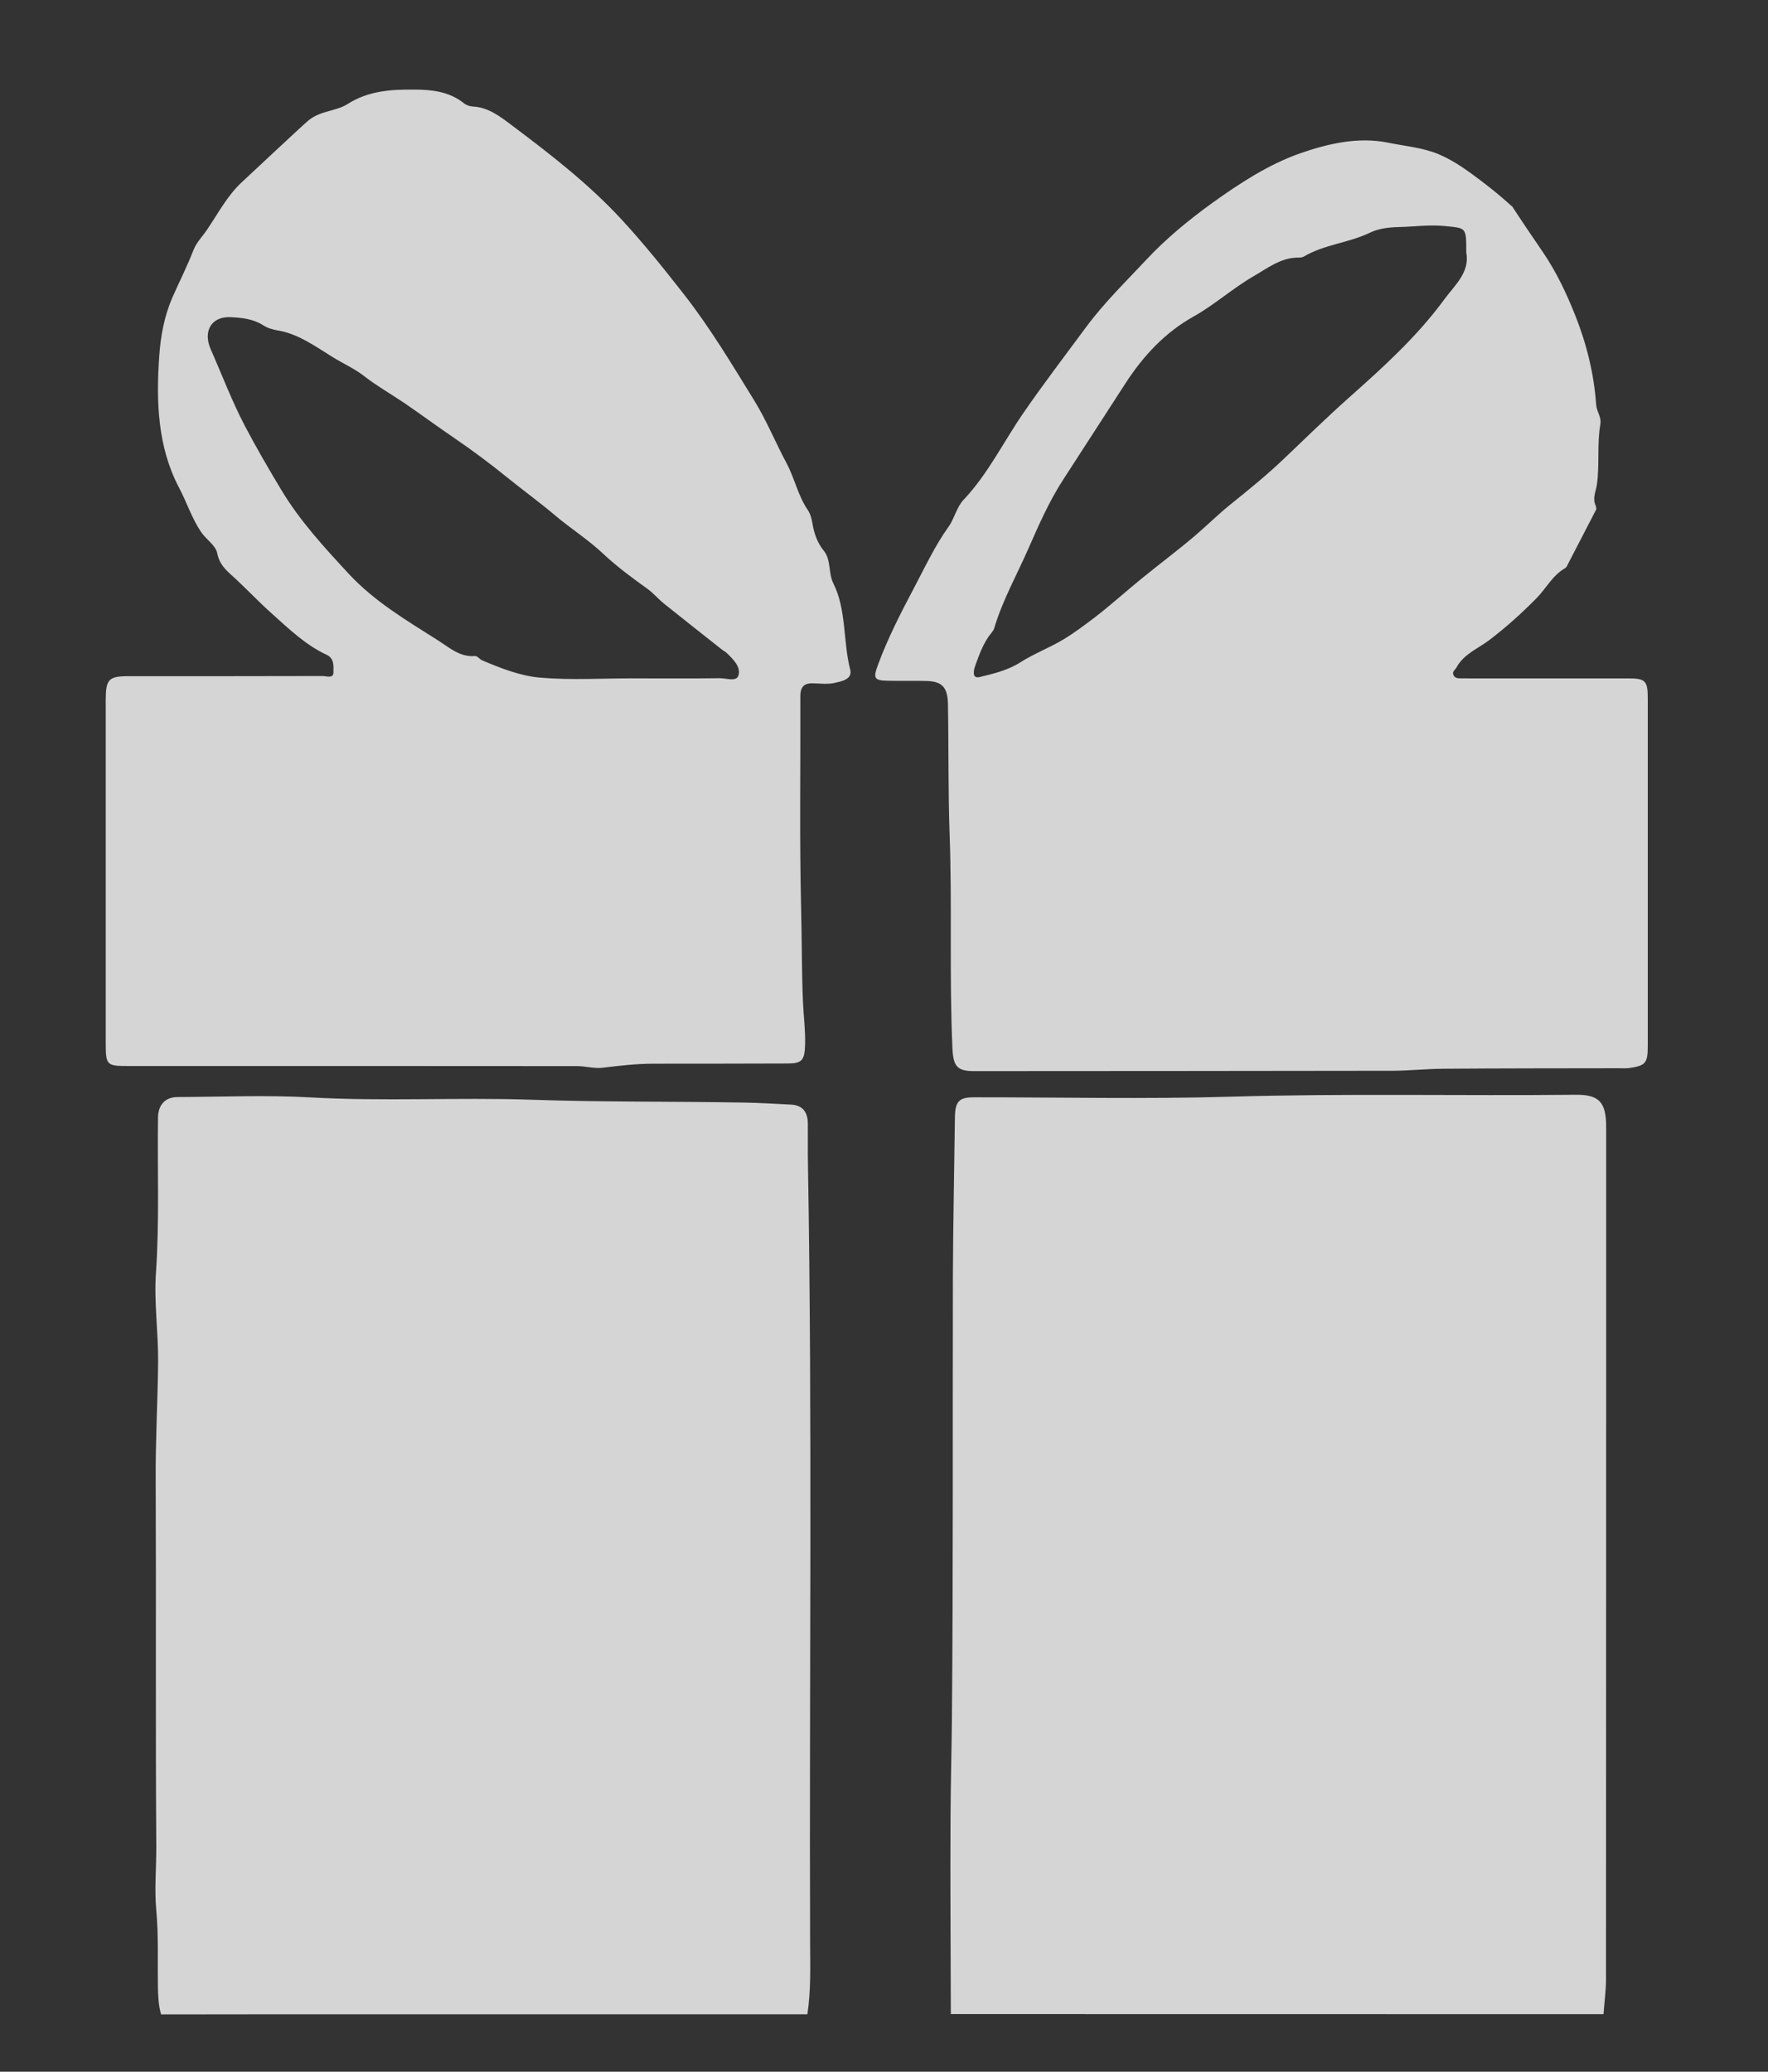
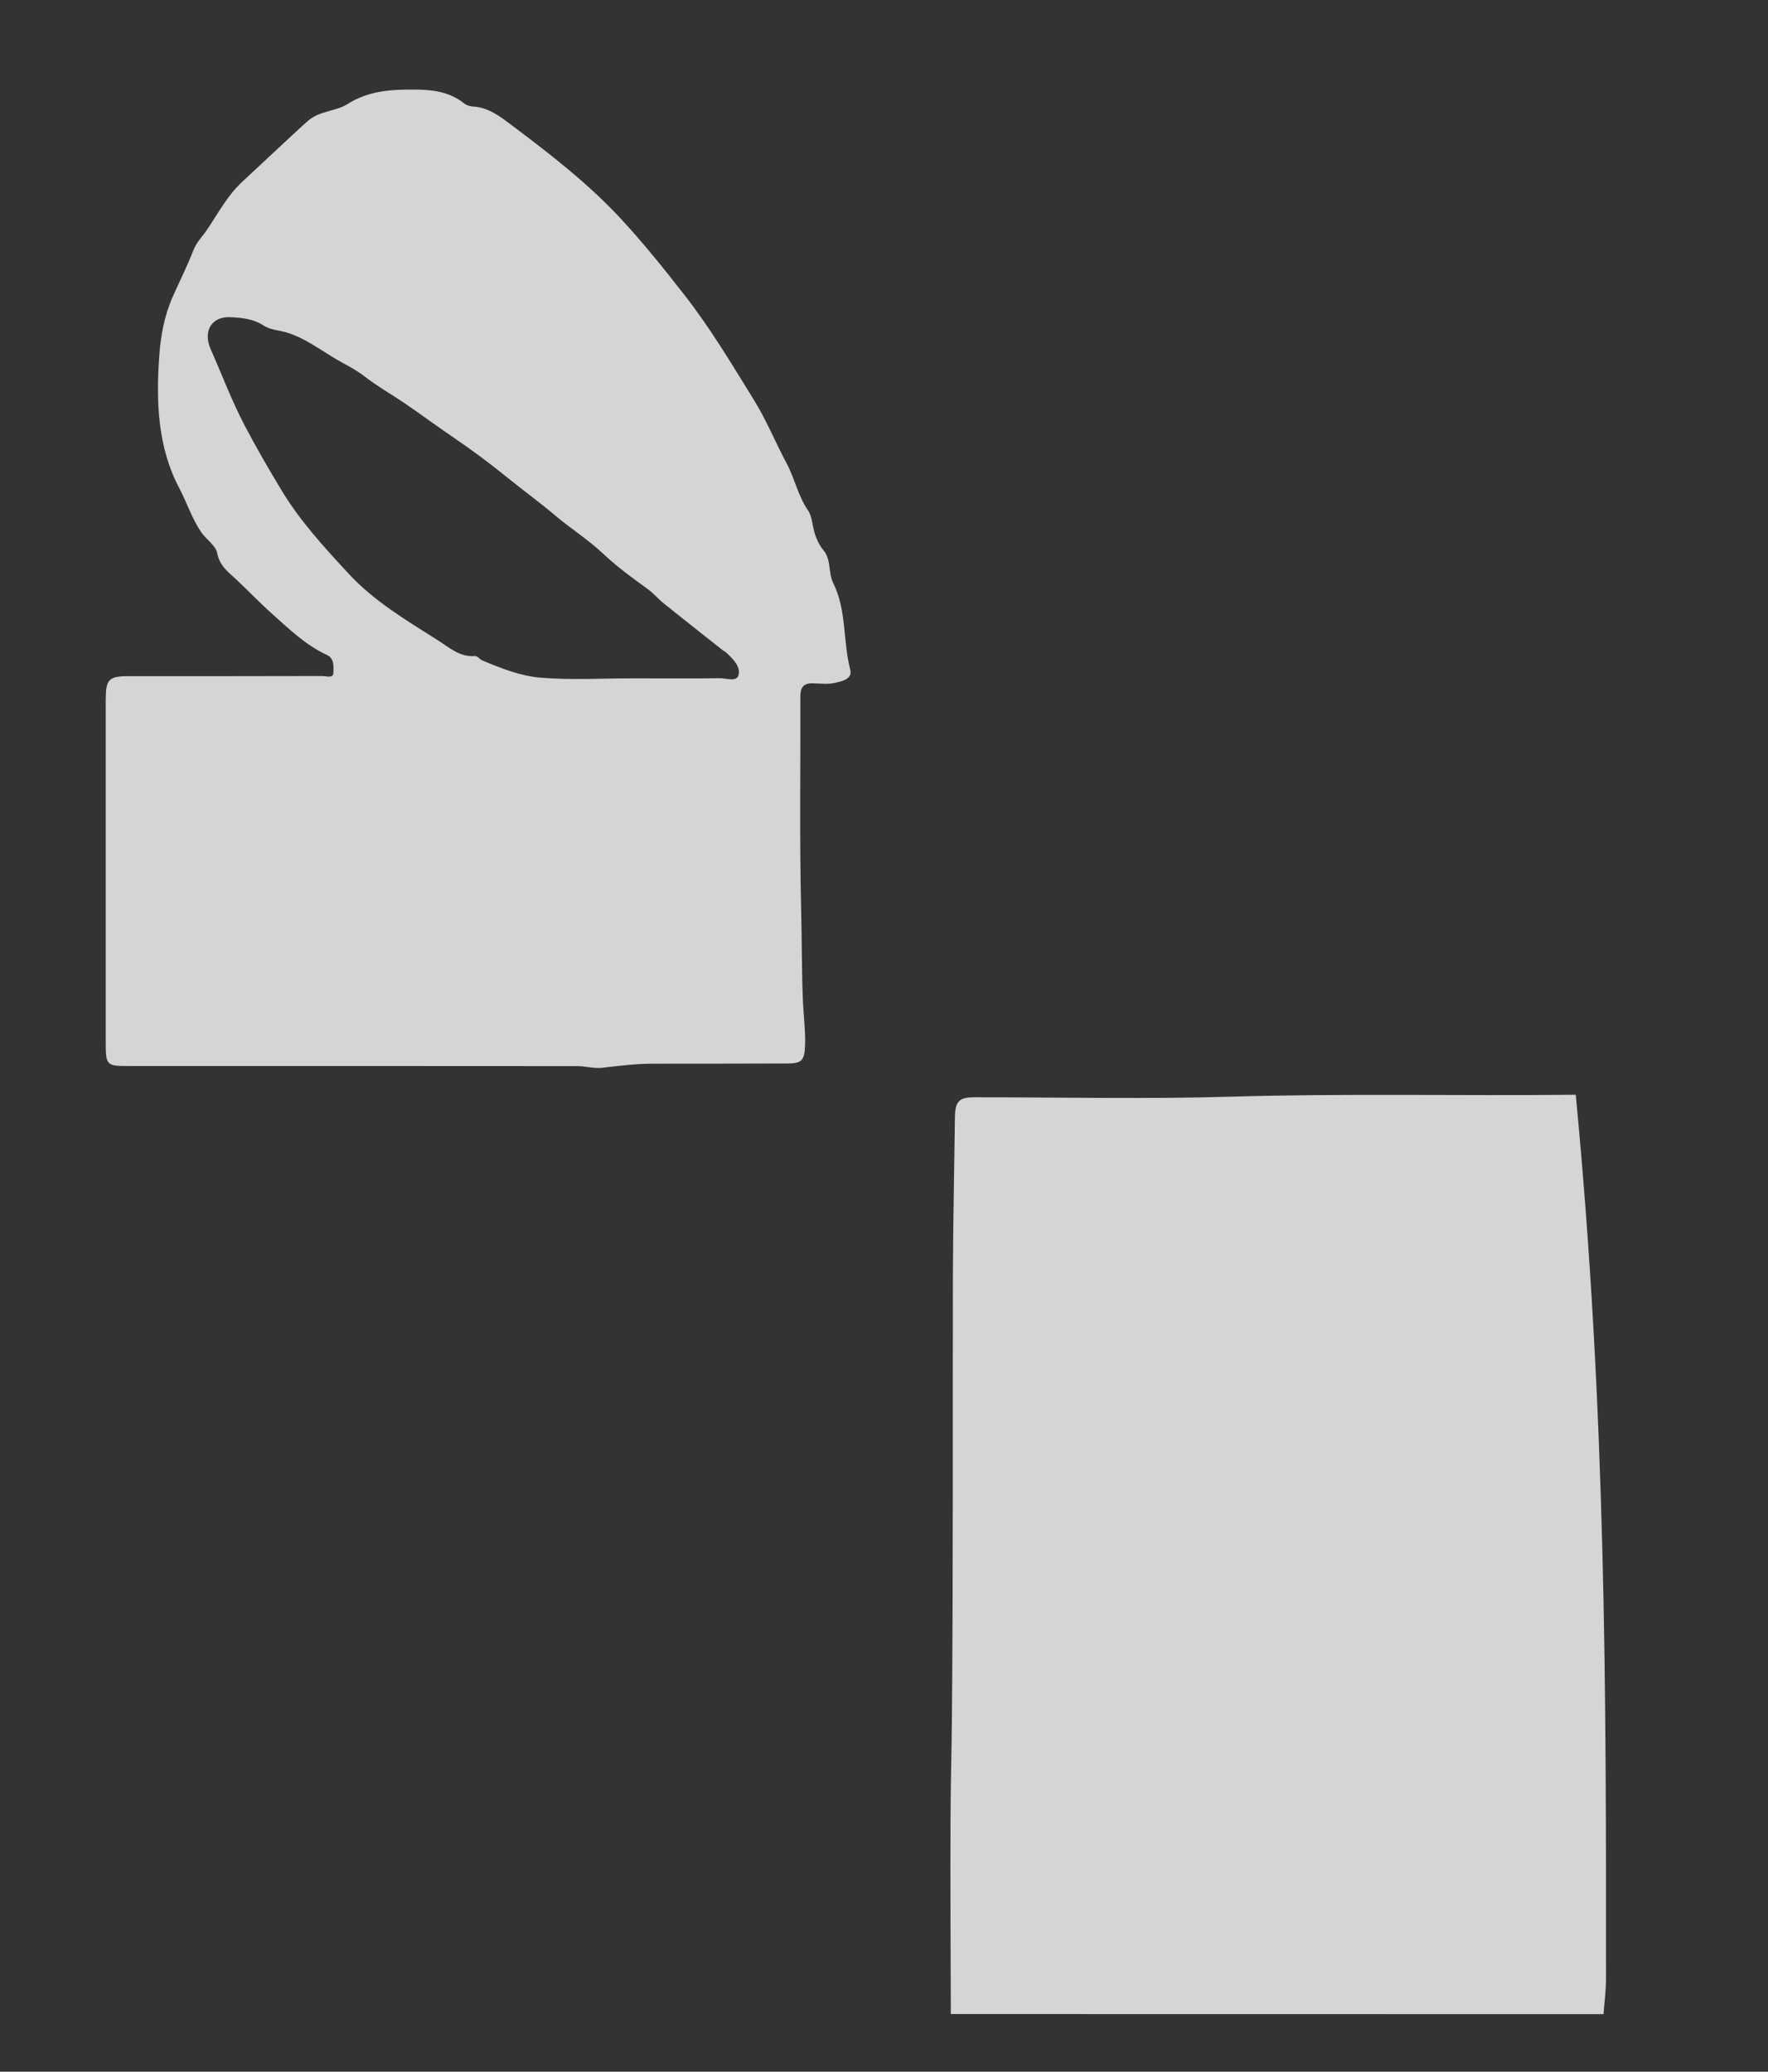
<svg xmlns="http://www.w3.org/2000/svg" width="35" height="41" viewBox="0 0 35 41">
  <rect x="0" y="0" width="35" height="41" fill="#333333" stroke="none" />
  <g id="Group-copy" opacity="0.8">
-     <path id="Path" fill="#fefefe" stroke="none" d="M 18.823 39.859 C 18.82 38.556 18.81 37.251 18.817 35.948 C 18.82 35.31 18.838 34.672 18.844 34.034 C 18.871 31.106 18.857 28.177 18.864 25.248 C 18.868 24.2 18.891 23.154 18.904 22.107 C 18.909 21.798 18.988 21.716 19.278 21.716 C 20.974 21.715 22.671 21.754 24.366 21.704 C 26.642 21.637 28.918 21.69 31.194 21.666 C 31.655 21.662 31.796 21.811 31.796 22.3 C 31.796 27.925 31.796 33.55 31.793 39.177 C 31.792 39.405 31.76 39.633 31.744 39.861 C 27.435 39.86 23.13 39.86 18.823 39.859" />
-     <path id="path1" fill="#fefefe" stroke="none" d="M 3.189 39.866 C 3.136 39.685 3.13 39.5 3.126 39.311 C 3.118 38.81 3.14 38.309 3.094 37.807 C 3.055 37.389 3.096 36.962 3.094 36.539 C 3.077 34.122 3.093 31.704 3.082 29.287 C 3.077 28.512 3.122 27.741 3.13 26.966 C 3.136 26.37 3.046 25.776 3.088 25.181 C 3.157 24.161 3.114 23.139 3.128 22.117 C 3.132 21.861 3.275 21.711 3.515 21.711 C 4.391 21.708 5.269 21.669 6.143 21.718 C 7.599 21.801 9.055 21.715 10.51 21.764 C 11.926 21.813 13.342 21.795 14.757 21.821 C 15.058 21.827 15.36 21.846 15.661 21.861 C 15.881 21.872 15.99 22.001 15.992 22.232 C 15.995 22.513 15.989 22.794 15.995 23.076 C 16.083 28.196 16.019 33.318 16.037 38.439 C 16.039 38.915 16.055 39.392 15.983 39.864 C 12.306 39.864 8.631 39.864 4.954 39.864 C 4.367 39.864 3.777 39.866 3.189 39.866" />
-     <path id="path2" fill="#fefefe" stroke="none" d="M 29.026 4.99 C 29.028 4.493 29.027 4.517 28.607 4.474 C 28.295 4.443 27.991 4.487 27.683 4.494 C 27.496 4.498 27.294 4.522 27.126 4.602 C 26.702 4.809 26.222 4.834 25.81 5.078 C 25.777 5.098 25.733 5.098 25.692 5.098 C 25.35 5.099 25.081 5.315 24.803 5.475 C 24.395 5.712 24.033 6.039 23.622 6.268 C 23.063 6.58 22.634 7.044 22.289 7.573 C 21.876 8.209 21.464 8.849 21.052 9.485 C 20.77 9.919 20.564 10.389 20.361 10.852 C 20.132 11.374 19.849 11.874 19.683 12.429 C 19.666 12.491 19.612 12.539 19.574 12.593 C 19.45 12.773 19.376 12.979 19.303 13.184 C 19.279 13.253 19.231 13.438 19.393 13.399 C 19.668 13.334 19.959 13.262 20.197 13.109 C 20.468 12.937 20.763 12.826 21.038 12.663 C 21.26 12.531 21.464 12.376 21.668 12.222 C 21.987 11.977 22.287 11.705 22.599 11.451 C 22.948 11.167 23.309 10.897 23.652 10.606 C 23.891 10.402 24.117 10.178 24.359 9.983 C 24.719 9.693 25.076 9.404 25.413 9.083 C 25.838 8.678 26.258 8.268 26.695 7.878 C 27.372 7.276 28.046 6.67 28.591 5.926 C 28.799 5.643 29.105 5.387 29.026 4.99 Z M 30.977 11.249 C 30.738 11.384 30.61 11.641 30.422 11.834 C 30.123 12.137 29.812 12.419 29.475 12.673 C 29.254 12.84 28.981 12.941 28.833 13.209 C 28.806 13.258 28.741 13.292 28.774 13.361 C 28.803 13.422 28.863 13.425 28.919 13.425 C 29.015 13.425 29.111 13.426 29.207 13.426 C 30.217 13.426 31.229 13.425 32.24 13.426 C 32.572 13.426 32.62 13.474 32.62 13.819 C 32.62 16.11 32.62 18.402 32.62 20.694 C 32.62 21.038 32.578 21.089 32.262 21.136 C 32.192 21.147 32.118 21.141 32.048 21.141 C 30.893 21.143 29.738 21.142 28.584 21.151 C 28.243 21.152 27.903 21.19 27.562 21.191 C 24.803 21.196 22.044 21.196 19.284 21.198 C 18.95 21.198 18.872 21.106 18.855 20.749 C 18.791 19.344 18.85 17.939 18.8 16.536 C 18.768 15.667 18.782 14.8 18.766 13.933 C 18.759 13.608 18.656 13.485 18.343 13.477 C 18.081 13.47 17.817 13.479 17.555 13.472 C 17.299 13.466 17.286 13.411 17.38 13.159 C 17.577 12.626 17.835 12.125 18.097 11.63 C 18.312 11.223 18.509 10.8 18.778 10.425 C 18.898 10.257 18.933 10.04 19.082 9.884 C 19.554 9.384 19.863 8.751 20.252 8.184 C 20.655 7.598 21.084 7.038 21.505 6.468 C 21.86 5.989 22.285 5.577 22.689 5.144 C 23.086 4.719 23.534 4.353 23.995 4.019 C 24.541 3.628 25.116 3.251 25.74 3.034 C 26.292 2.841 26.894 2.704 27.475 2.823 C 27.811 2.892 28.167 2.92 28.486 3.055 C 28.707 3.149 28.919 3.283 29.123 3.432 C 29.401 3.635 29.671 3.845 29.926 4.081 C 29.926 4.081 29.931 4.078 29.931 4.078 C 30.131 4.385 30.338 4.689 30.545 4.992 C 30.812 5.384 31.014 5.813 31.186 6.246 C 31.406 6.8 31.556 7.396 31.598 8.008 C 31.607 8.145 31.706 8.252 31.681 8.398 C 31.613 8.791 31.668 9.194 31.613 9.589 C 31.594 9.723 31.519 9.865 31.59 10.008 C 31.595 10.029 31.599 10.052 31.603 10.075 C 31.406 10.456 31.208 10.837 31.011 11.219 Z" />
+     <path id="Path" fill="#fefefe" stroke="none" d="M 18.823 39.859 C 18.82 38.556 18.81 37.251 18.817 35.948 C 18.82 35.31 18.838 34.672 18.844 34.034 C 18.871 31.106 18.857 28.177 18.864 25.248 C 18.868 24.2 18.891 23.154 18.904 22.107 C 18.909 21.798 18.988 21.716 19.278 21.716 C 20.974 21.715 22.671 21.754 24.366 21.704 C 26.642 21.637 28.918 21.69 31.194 21.666 C 31.796 27.925 31.796 33.55 31.793 39.177 C 31.792 39.405 31.76 39.633 31.744 39.861 C 27.435 39.86 23.13 39.86 18.823 39.859" />
    <path id="path3" fill="#fefefe" stroke="none" d="M 12.532 13.425 C 13.105 13.425 13.678 13.43 14.25 13.422 C 14.378 13.42 14.582 13.502 14.62 13.362 C 14.667 13.196 14.512 13.043 14.386 12.923 C 14.364 12.899 14.332 12.887 14.306 12.867 C 13.919 12.561 13.531 12.256 13.146 11.947 C 13.032 11.855 12.939 11.742 12.818 11.654 C 12.517 11.438 12.214 11.216 11.942 10.96 C 11.645 10.68 11.306 10.467 10.996 10.206 C 10.687 9.944 10.358 9.706 10.043 9.451 C 9.704 9.176 9.356 8.916 8.996 8.671 C 8.664 8.445 8.341 8.206 8.01 7.98 C 7.745 7.801 7.468 7.644 7.215 7.448 C 7.017 7.293 6.791 7.195 6.582 7.065 C 6.236 6.852 5.905 6.607 5.501 6.54 C 5.396 6.522 5.299 6.494 5.21 6.437 C 5.011 6.31 4.787 6.288 4.567 6.277 C 4.188 6.258 4.01 6.552 4.174 6.919 C 4.396 7.42 4.588 7.933 4.843 8.42 C 5.07 8.854 5.316 9.276 5.567 9.693 C 5.937 10.31 6.418 10.831 6.9 11.352 C 7.415 11.907 8.042 12.274 8.659 12.666 C 8.898 12.817 9.103 13.009 9.403 12.983 C 9.449 12.979 9.495 13.047 9.546 13.069 C 9.918 13.227 10.304 13.378 10.695 13.411 C 11.303 13.463 11.92 13.424 12.532 13.425 Z M 2.093 17.253 C 2.093 16.119 2.092 14.986 2.093 13.853 C 2.093 13.445 2.153 13.382 2.539 13.382 C 3.821 13.382 5.103 13.383 6.384 13.379 C 6.462 13.379 6.601 13.433 6.601 13.309 C 6.599 13.195 6.627 13.034 6.467 12.959 C 6.051 12.767 5.722 12.448 5.378 12.14 C 5.135 11.923 4.911 11.687 4.675 11.466 C 4.517 11.317 4.35 11.205 4.299 10.944 C 4.268 10.791 4.08 10.677 3.978 10.525 C 3.796 10.254 3.697 9.94 3.546 9.655 C 3.121 8.85 3.089 7.95 3.152 7.055 C 3.179 6.659 3.248 6.265 3.416 5.88 C 3.552 5.571 3.707 5.268 3.829 4.951 C 3.891 4.792 4.013 4.676 4.104 4.538 C 4.32 4.219 4.502 3.87 4.79 3.603 C 5.053 3.361 5.917 2.546 6.1 2.389 C 6.335 2.188 6.648 2.206 6.879 2.06 C 7.303 1.79 7.756 1.77 8.208 1.773 C 8.541 1.774 8.889 1.809 9.181 2.041 C 9.229 2.081 9.298 2.105 9.359 2.108 C 9.67 2.122 9.909 2.312 10.146 2.49 C 10.896 3.054 11.638 3.627 12.289 4.327 C 12.731 4.804 13.138 5.311 13.539 5.824 C 14.056 6.484 14.492 7.213 14.934 7.931 C 15.174 8.32 15.352 8.758 15.57 9.165 C 15.731 9.466 15.797 9.809 15.989 10.09 C 16.039 10.162 16.067 10.26 16.082 10.351 C 16.116 10.555 16.177 10.739 16.308 10.899 C 16.457 11.081 16.393 11.337 16.497 11.544 C 16.761 12.075 16.686 12.689 16.831 13.252 C 16.881 13.447 16.655 13.484 16.523 13.515 C 16.385 13.547 16.237 13.526 16.094 13.523 C 15.929 13.519 15.844 13.583 15.844 13.776 C 15.849 15.19 15.825 16.607 15.86 18.019 C 15.875 18.624 15.87 19.228 15.896 19.832 C 15.908 20.111 15.946 20.388 15.938 20.67 C 15.929 20.984 15.879 21.046 15.59 21.047 C 14.707 21.05 13.823 21.051 12.939 21.051 C 12.598 21.051 12.26 21.091 11.922 21.132 C 11.759 21.15 11.591 21.099 11.425 21.099 C 8.464 21.096 5.502 21.097 2.54 21.097 C 2.108 21.097 2.093 21.083 2.093 20.628 C 2.093 19.503 2.093 18.378 2.093 17.253" />
  </g>
</svg>